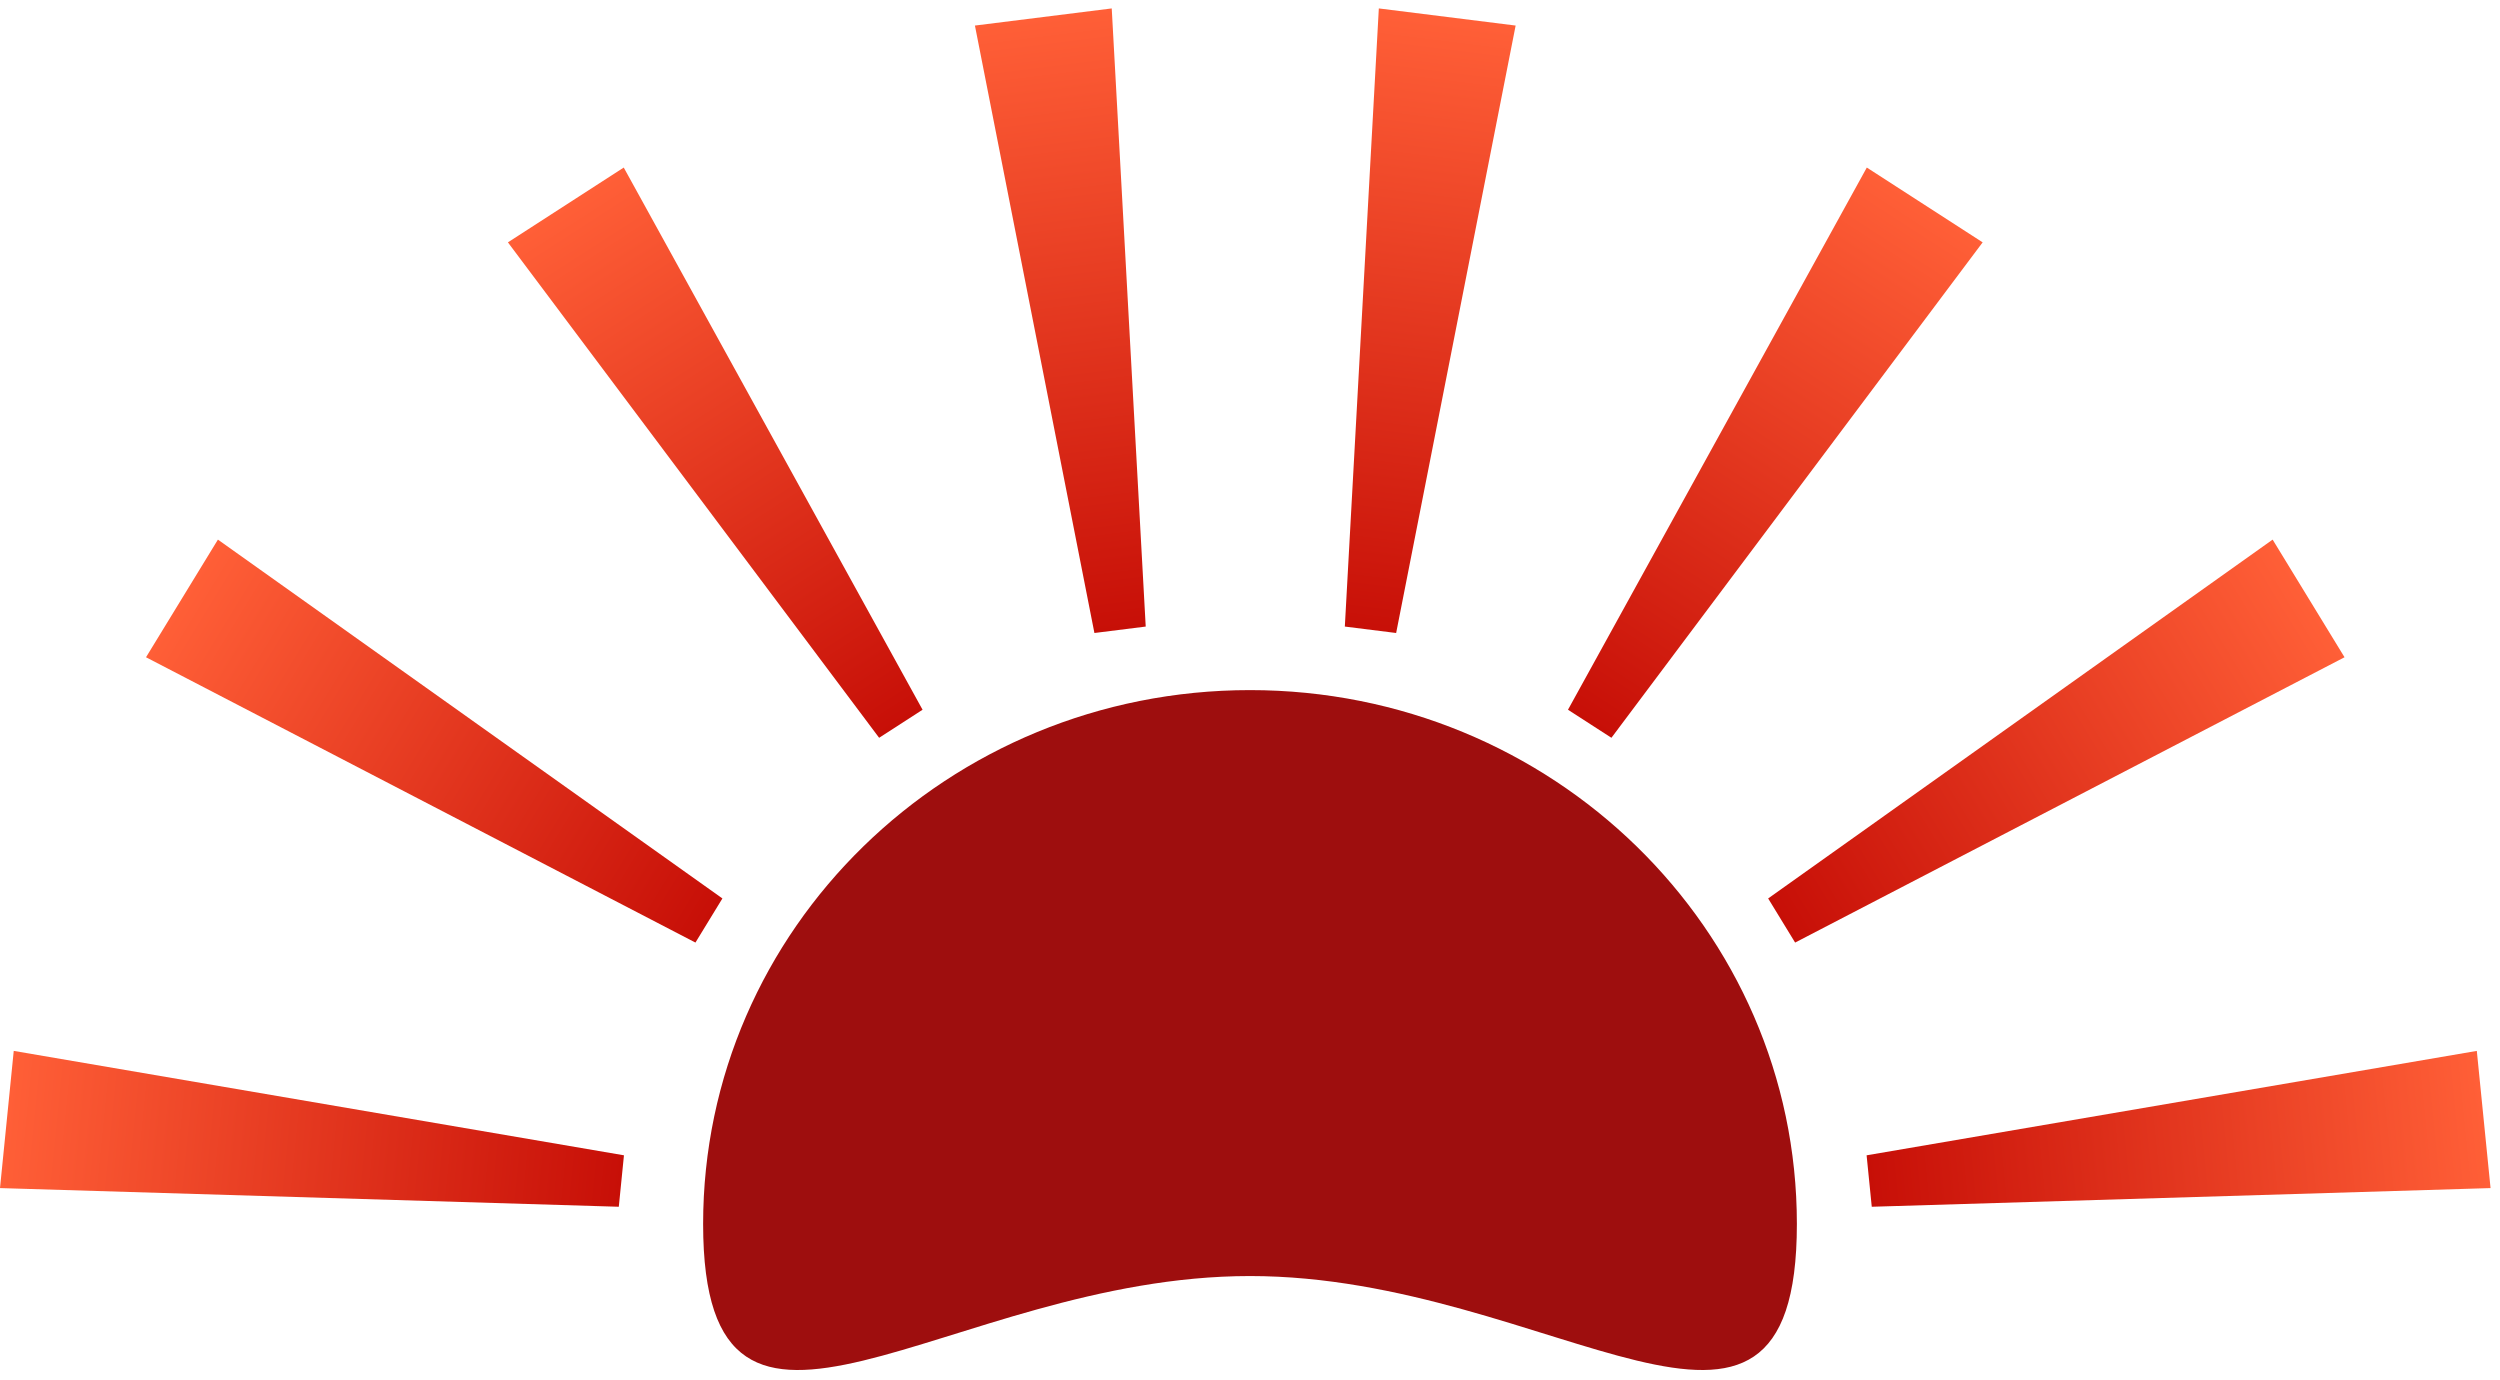
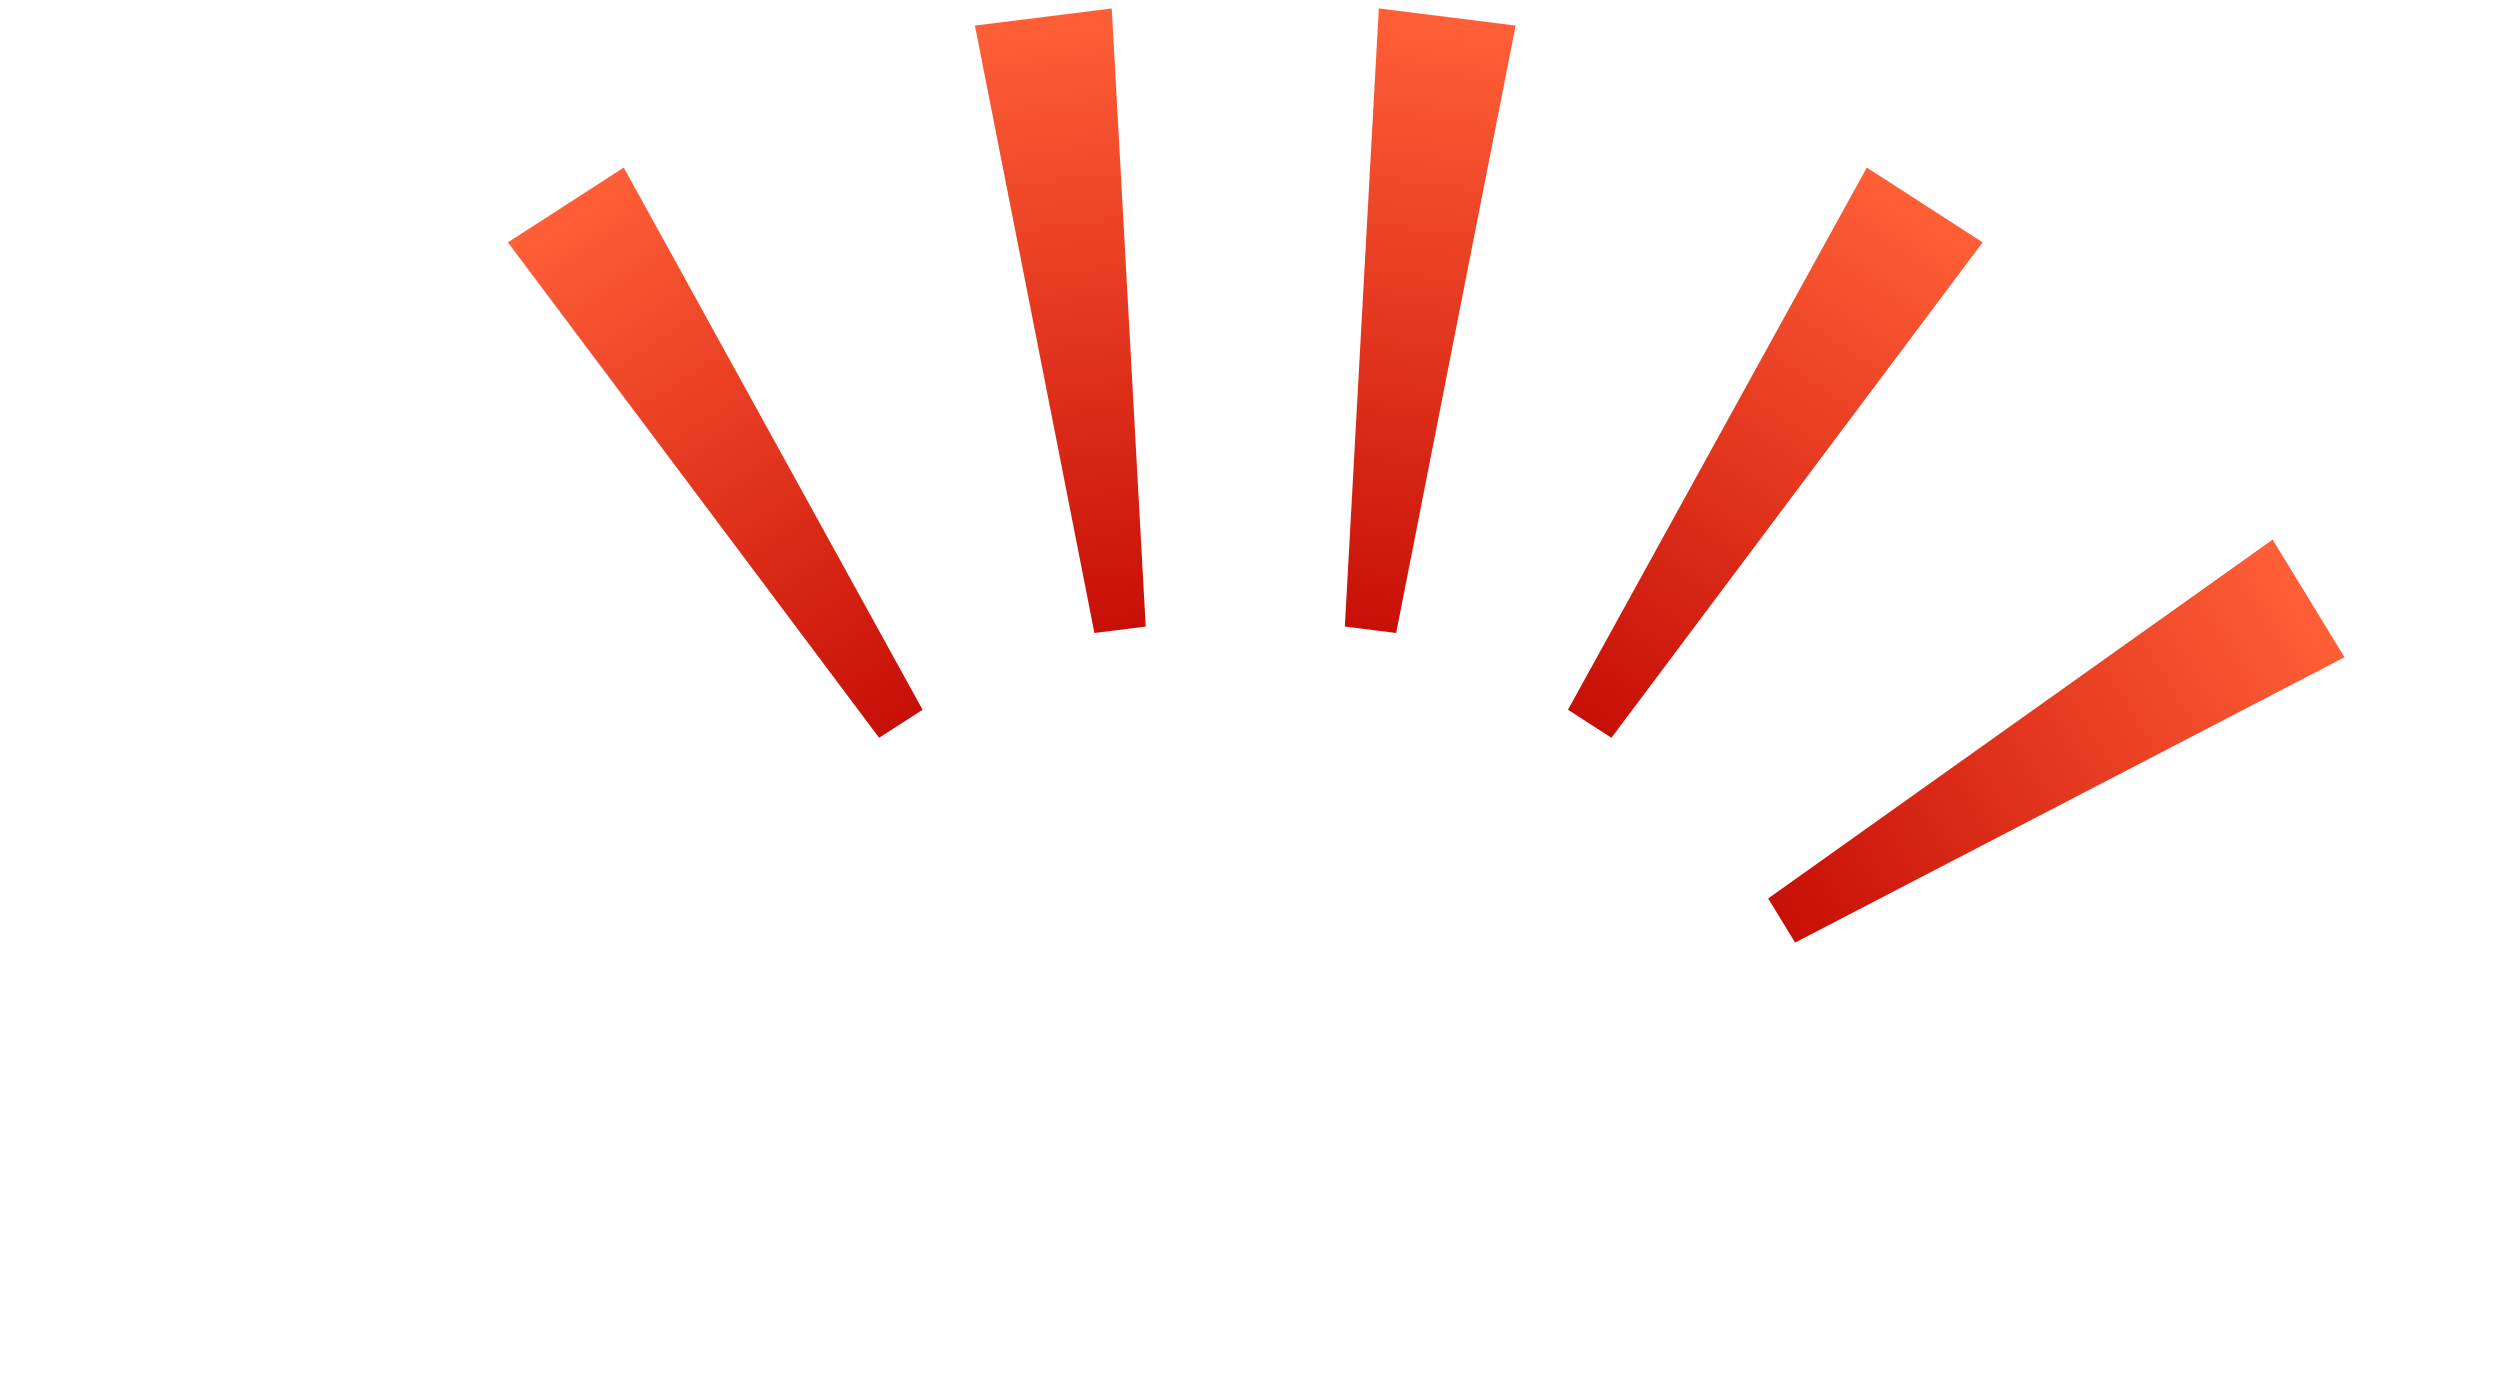
<svg xmlns="http://www.w3.org/2000/svg" viewBox="0 0 192 106" fill="none" class="h-8 md:h-12">
-   <path d="M190.219 80.709L191.274 91.245L143.751 92.679L143.355 88.728L190.219 80.709Z" fill="url(#paint0_linear_1_2)" />
  <path d="M174.538 41.442L180.06 50.477L137.865 72.389L135.794 69.001L174.538 41.442Z" fill="url(#paint1_linear_1_2)" />
  <path d="M143.371 12.868L152.267 18.613L123.757 56.662L120.421 54.508L143.371 12.868Z" fill="url(#paint2_linear_1_2)" />
  <path d="M105.894 0.647L116.401 1.963L107.224 48.614L103.283 48.12L105.894 0.647Z" fill="url(#paint3_linear_1_2)" />
-   <path d="M1.055 80.709L3.35136e-06 91.245L47.524 92.679L47.92 88.728L1.055 80.709Z" fill="url(#paint4_linear_1_2)" />
-   <path d="M16.736 41.442L11.214 50.477L53.41 72.389L55.481 69.001L16.736 41.442Z" fill="url(#paint5_linear_1_2)" />
  <path d="M47.903 12.868L39.008 18.613L67.517 56.662L70.853 54.508L47.903 12.868Z" fill="url(#paint6_linear_1_2)" />
  <path d="M85.381 0.647L74.874 1.963L84.051 48.614L87.991 48.12L85.381 0.647Z" fill="url(#paint7_linear_1_2)" />
-   <path d="M138 94C138 116.644 119.196 98 96 98C72.804 98 54 116.644 54 94C54 71.356 72.804 53 96 53C119.196 53 138 71.356 138 94Z" fill="#9E0E0E" />
  <defs>
    <linearGradient id="paint0_linear_1_2" x1="190.747" y1="85.977" x2="143.553" y2="90.703" gradientUnits="userSpaceOnUse">
      <stop stop-color="#FF5F37" />
      <stop offset="1" stop-color="#C70F07" />
    </linearGradient>
    <linearGradient id="paint1_linear_1_2" x1="177.299" y1="45.96" x2="136.829" y2="70.695" gradientUnits="userSpaceOnUse">
      <stop stop-color="#FF5F37" />
      <stop offset="1" stop-color="#C70F07" />
    </linearGradient>
    <linearGradient id="paint2_linear_1_2" x1="147.819" y1="15.741" x2="122.089" y2="55.585" gradientUnits="userSpaceOnUse">
      <stop stop-color="#FF5F37" />
      <stop offset="1" stop-color="#C70F07" />
    </linearGradient>
    <linearGradient id="paint3_linear_1_2" x1="108.147" y1="1.305" x2="102.253" y2="48.367" gradientUnits="userSpaceOnUse">
      <stop stop-color="#FF5F37" />
      <stop offset="1" stop-color="#C70F07" />
    </linearGradient>
    <linearGradient id="paint4_linear_1_2" x1="0.528" y1="85.977" x2="47.722" y2="90.703" gradientUnits="userSpaceOnUse">
      <stop stop-color="#FF5F37" />
      <stop offset="1" stop-color="#C70F07" />
    </linearGradient>
    <linearGradient id="paint5_linear_1_2" x1="13.975" y1="45.96" x2="54.445" y2="70.695" gradientUnits="userSpaceOnUse">
      <stop stop-color="#FF5F37" />
      <stop offset="1" stop-color="#C70F07" />
    </linearGradient>
    <linearGradient id="paint6_linear_1_2" x1="43.456" y1="15.741" x2="69.185" y2="55.585" gradientUnits="userSpaceOnUse">
      <stop stop-color="#FF5F37" />
      <stop offset="1" stop-color="#C70F07" />
    </linearGradient>
    <linearGradient id="paint7_linear_1_2" x1="80.127" y1="1.305" x2="86.021" y2="48.367" gradientUnits="userSpaceOnUse">
      <stop stop-color="#FF5F37" />
      <stop offset="1" stop-color="#C70F07" />
    </linearGradient>
  </defs>
</svg>